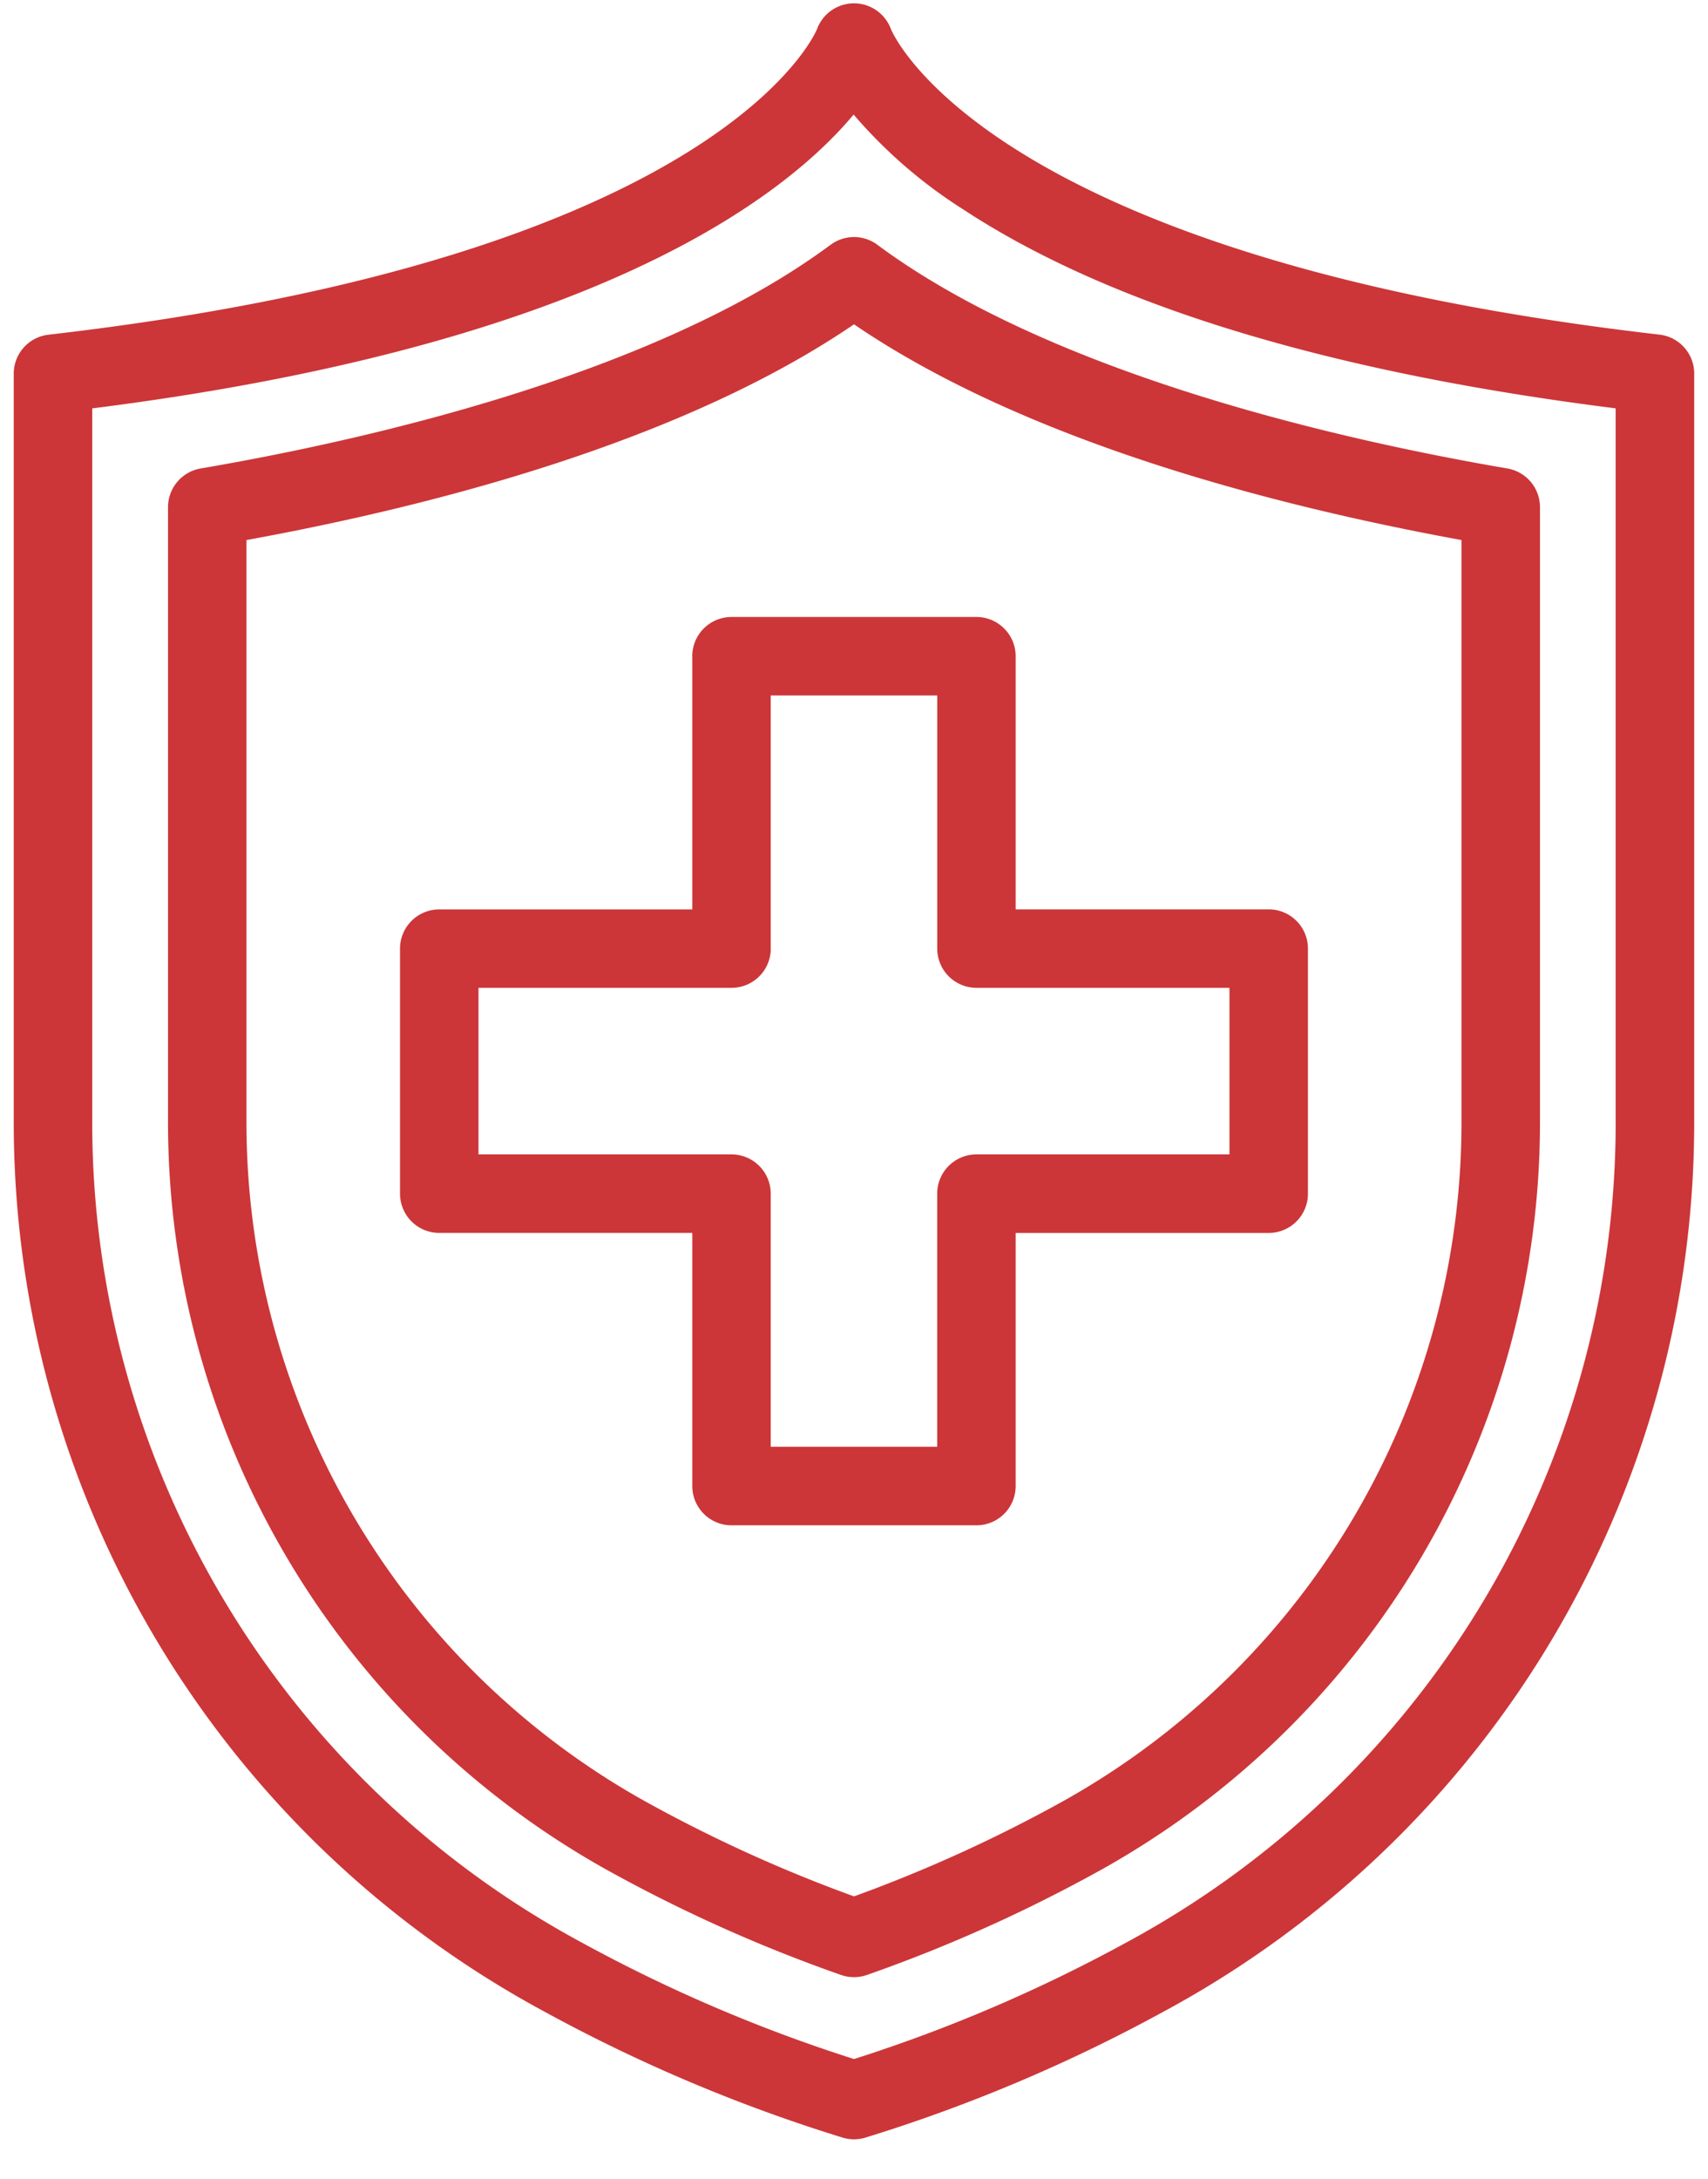
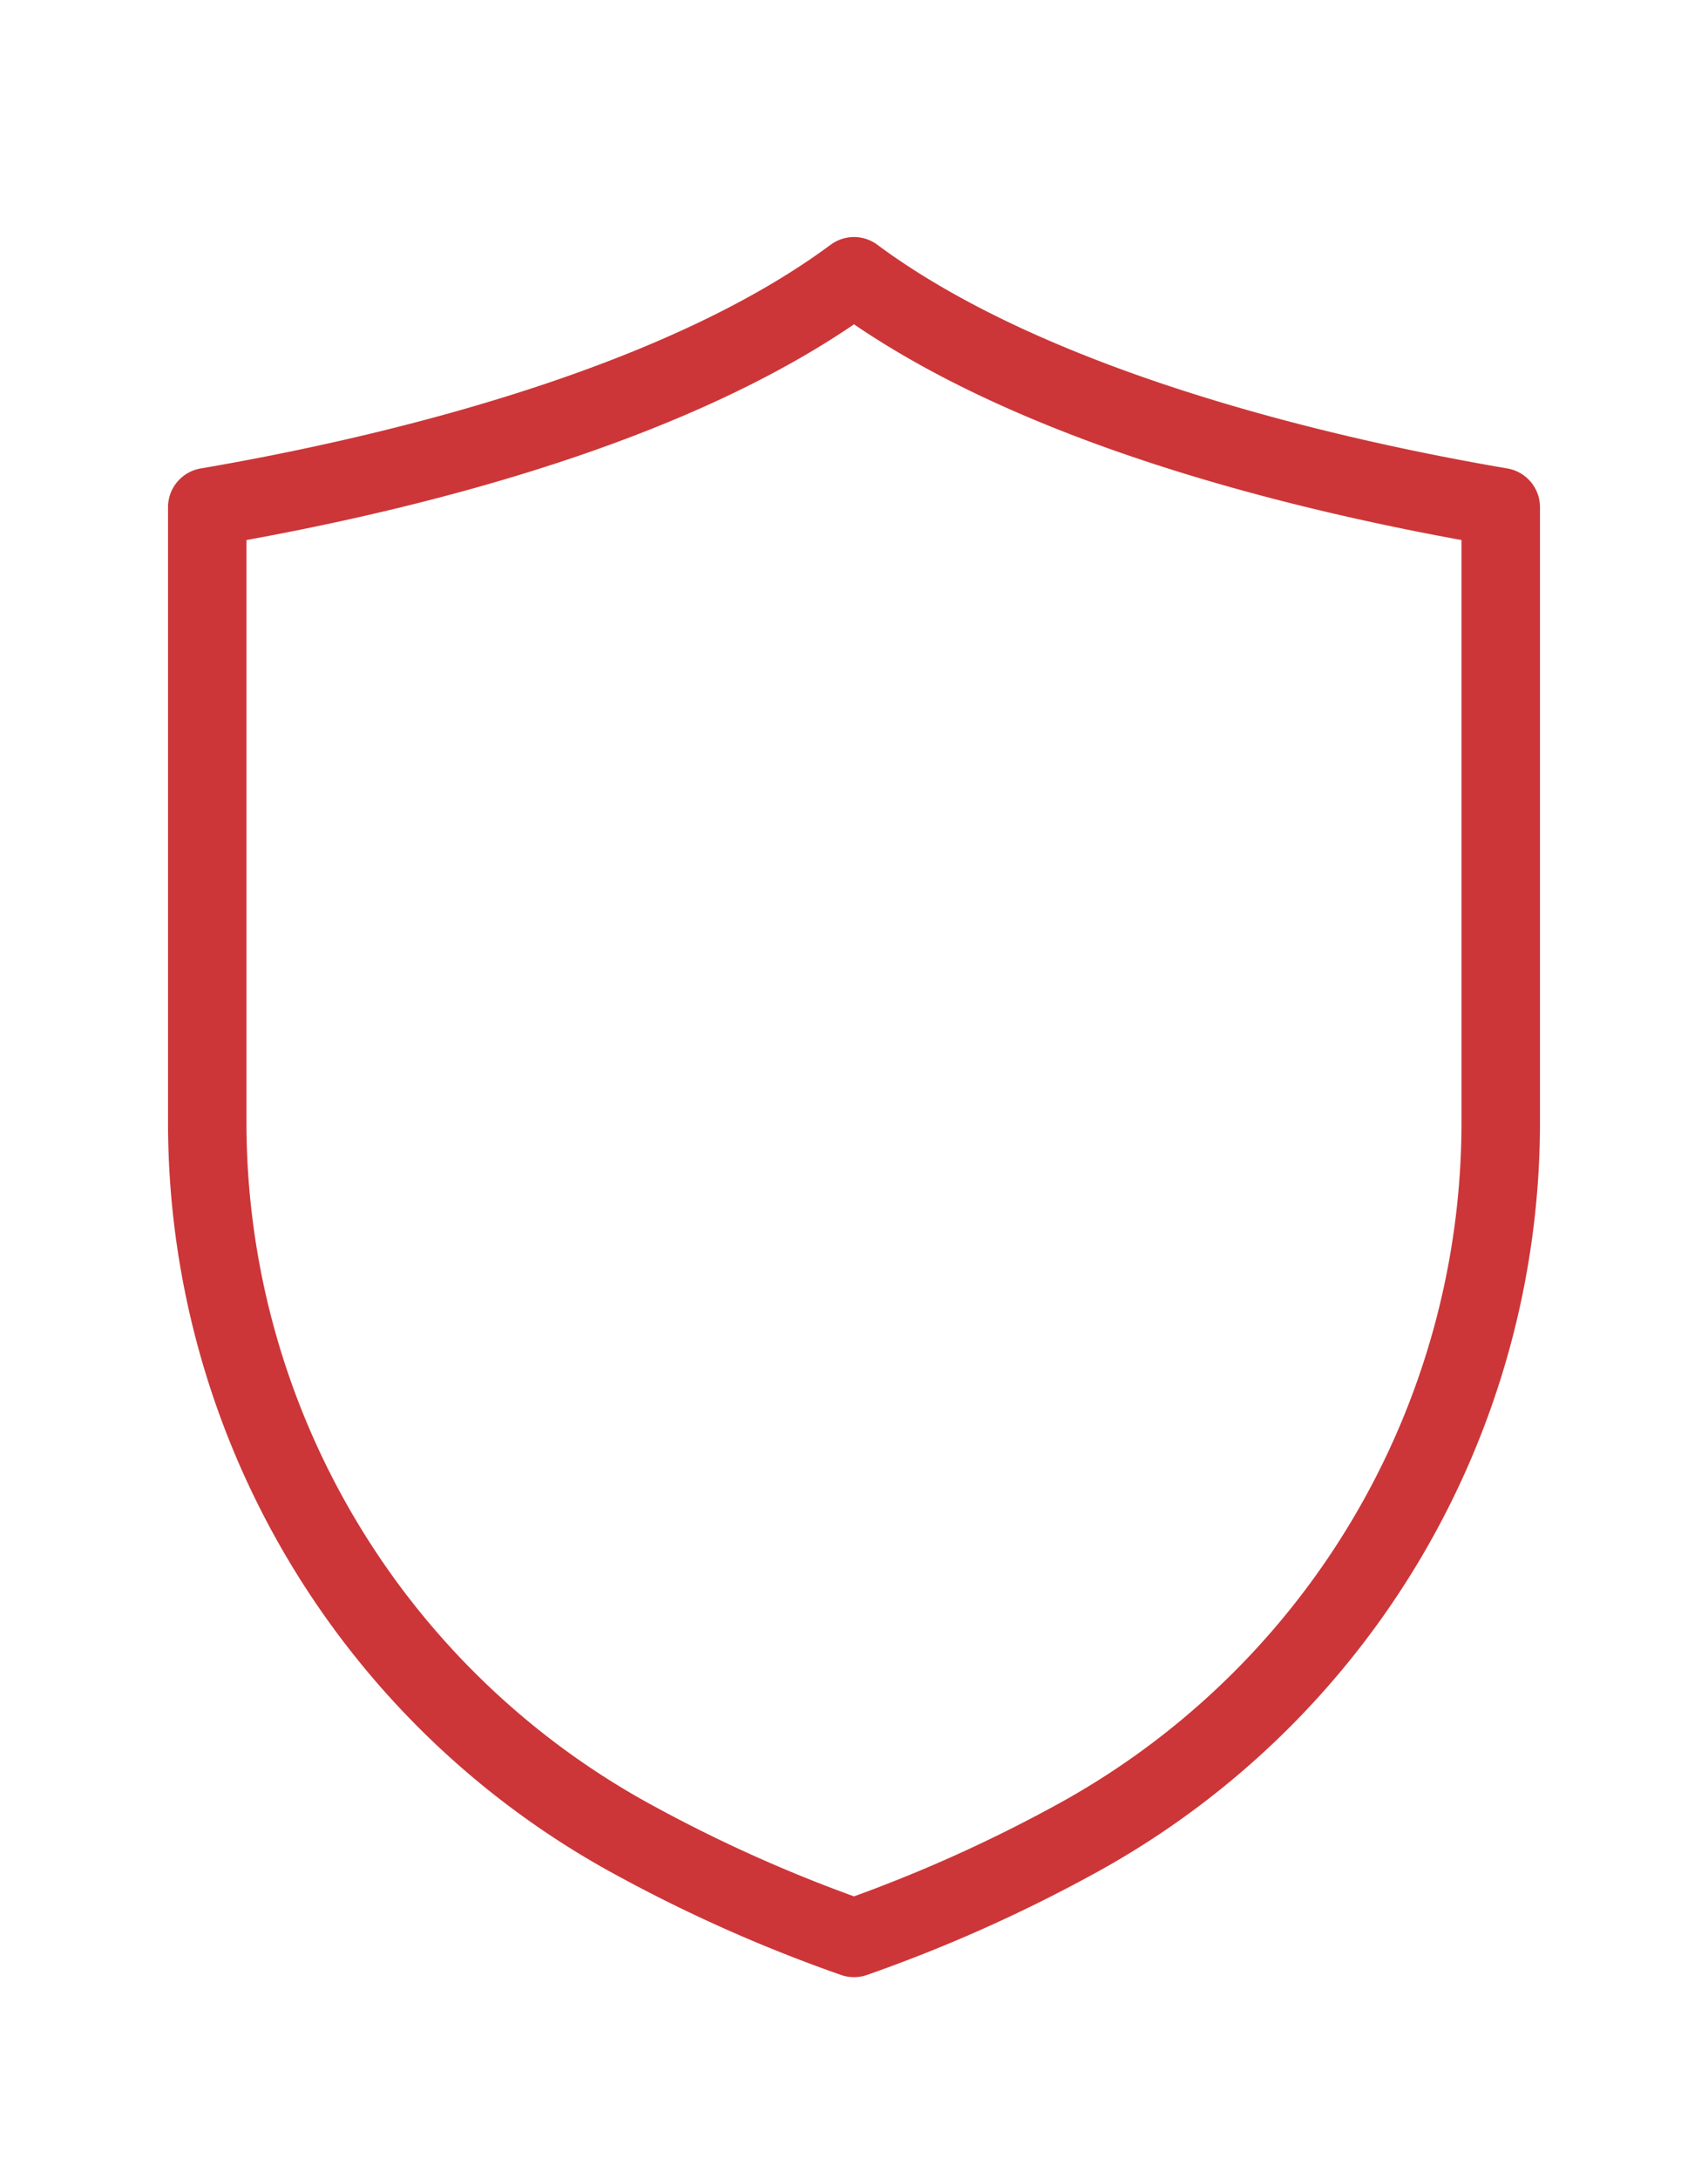
<svg xmlns="http://www.w3.org/2000/svg" width="40" height="51" fill="none">
-   <path d="M38.862 7.833C23.16 6.024 20.912.798 20.866.683a.923.923 0 00-1.733 0c-.02.052-2.2 5.332-17.997 7.152a.918.918 0 00-.814.912v17.498a23.644 23.644 0 0012.415 20.838 37.637 37.637 0 007 2.957.919.919 0 00.528 0 37.64 37.64 0 006.998-2.957 23.643 23.643 0 0012.414-20.838V8.747a.918.918 0 00-.815-.914zm-1.024 18.412a21.806 21.806 0 01-11.45 19.221A36.123 36.123 0 0120 48.2a36.125 36.125 0 01-6.388-2.734A21.806 21.806 0 012.16 26.245V9.56c11.729-1.48 16.2-4.927 17.831-6.878a11.448 11.448 0 002.576 2.226c3.417 2.242 8.552 3.806 15.27 4.651v16.686z" fill="#CC3638" />
  <path d="M19.453 5.729c-4.138 3.07-11.02 4.599-14.752 5.237a.92.92 0 00-.766.906v14.373a20.034 20.034 0 0010.52 17.66 35.389 35.389 0 005.245 2.328.923.923 0 00.599 0 35.382 35.382 0 005.246-2.33 20.033 20.033 0 0010.52-17.658V11.872a.92.92 0 00-.764-.906C31.565 10.328 24.685 8.8 20.547 5.73a.917.917 0 00-1.094 0zm14.774 20.516a18.199 18.199 0 01-9.555 16.042A33.905 33.905 0 0120 44.392a33.905 33.905 0 01-4.673-2.105 18.198 18.198 0 01-9.555-16.042V12.642c4.47-.815 10.234-2.327 14.228-5.05 3.993 2.722 9.758 4.234 14.227 5.05v13.603z" fill="#CC3638" />
-   <path d="M16.213 15.362v5.926h-5.926a.919.919 0 00-.919.919v5.736a.919.919 0 00.919.918h5.926v5.926a.919.919 0 00.918.919h5.737a.919.919 0 00.918-.919v-5.925h5.926a.919.919 0 00.919-.92v-5.735a.919.919 0 00-.919-.92h-5.926v-5.925a.919.919 0 00-.918-.919H17.13a.919.919 0 00-.918.92zm1.837 6.845V16.28h3.899v5.926a.92.92 0 00.919.918h5.925v3.899h-5.925a.92.92 0 00-.92.919v5.925H18.05v-5.925a.92.92 0 00-.919-.919h-5.925v-3.899h5.925a.919.919 0 00.92-.918z" fill="#CC3638" />
</svg>